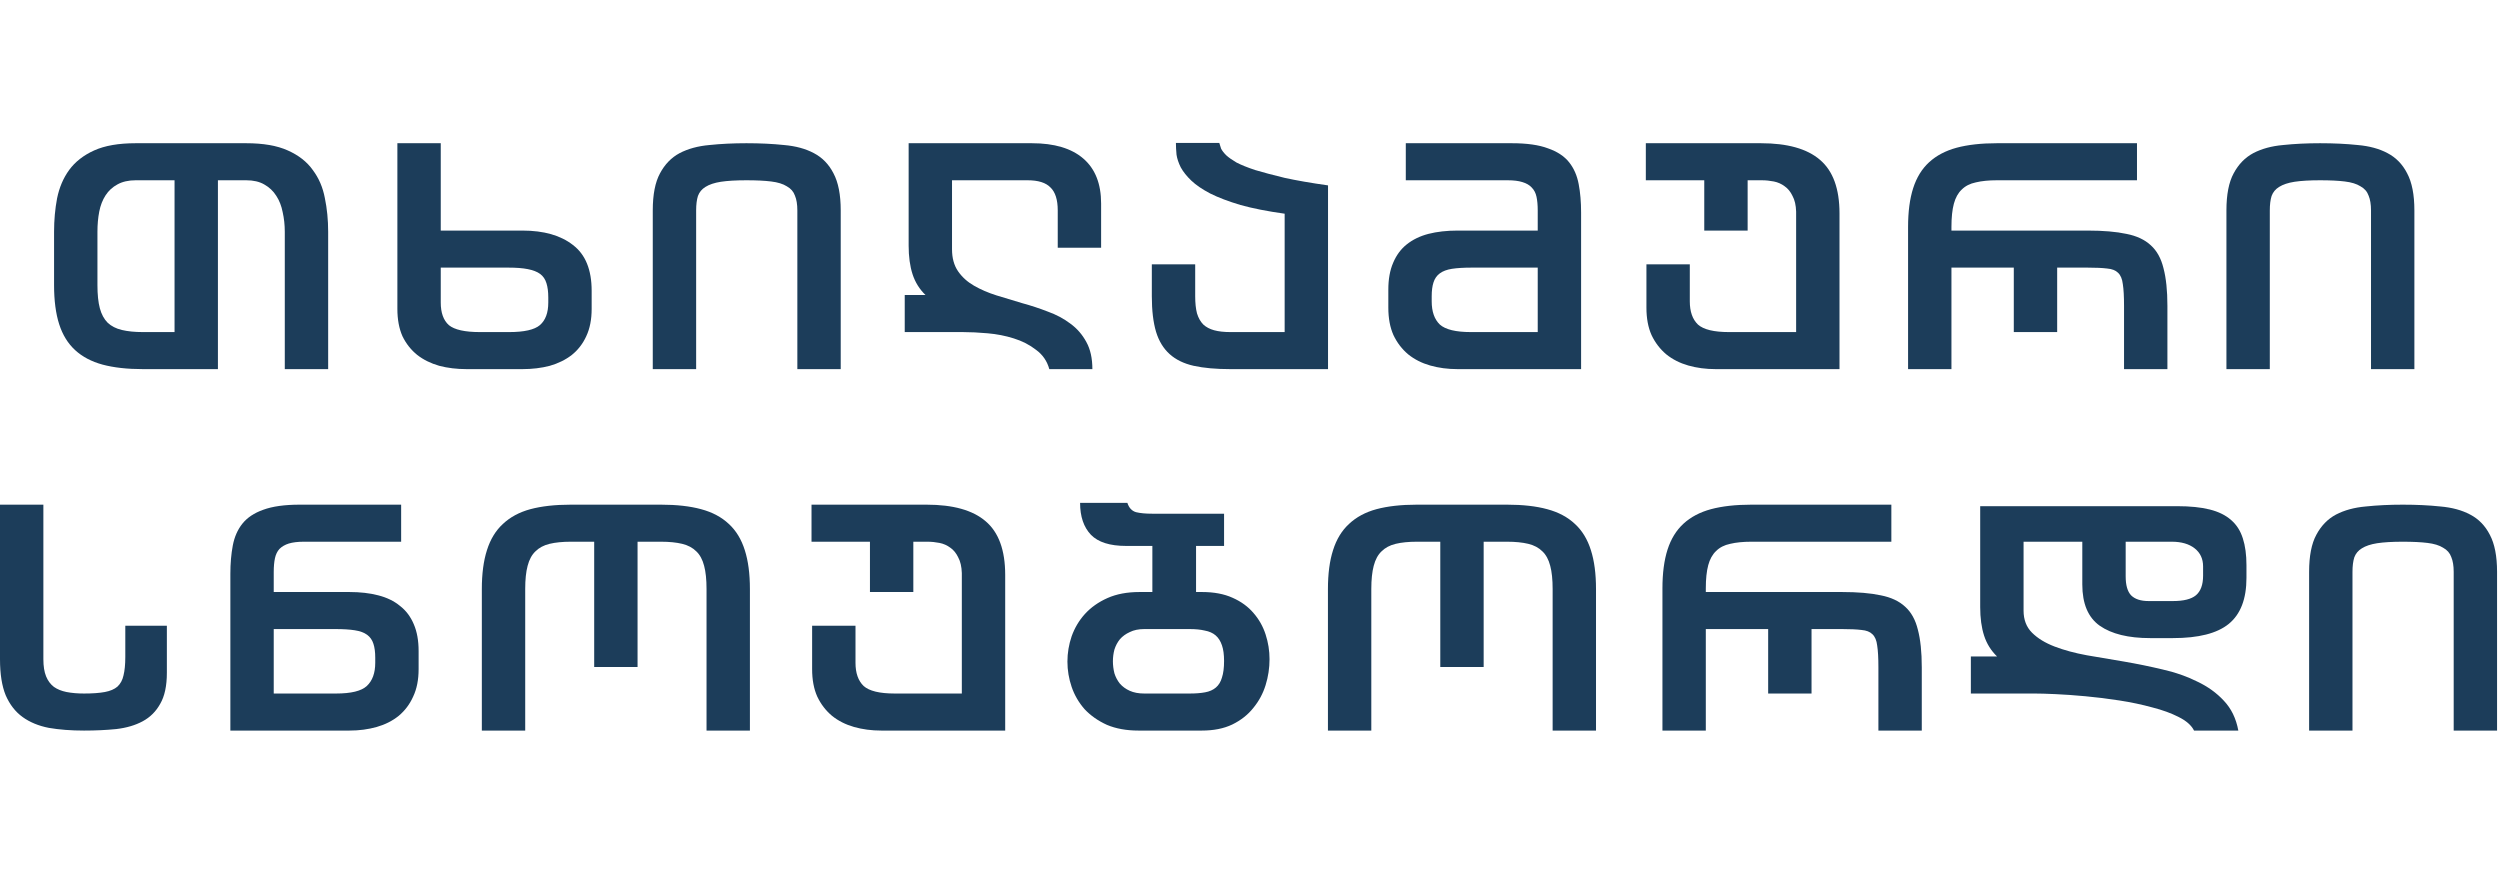
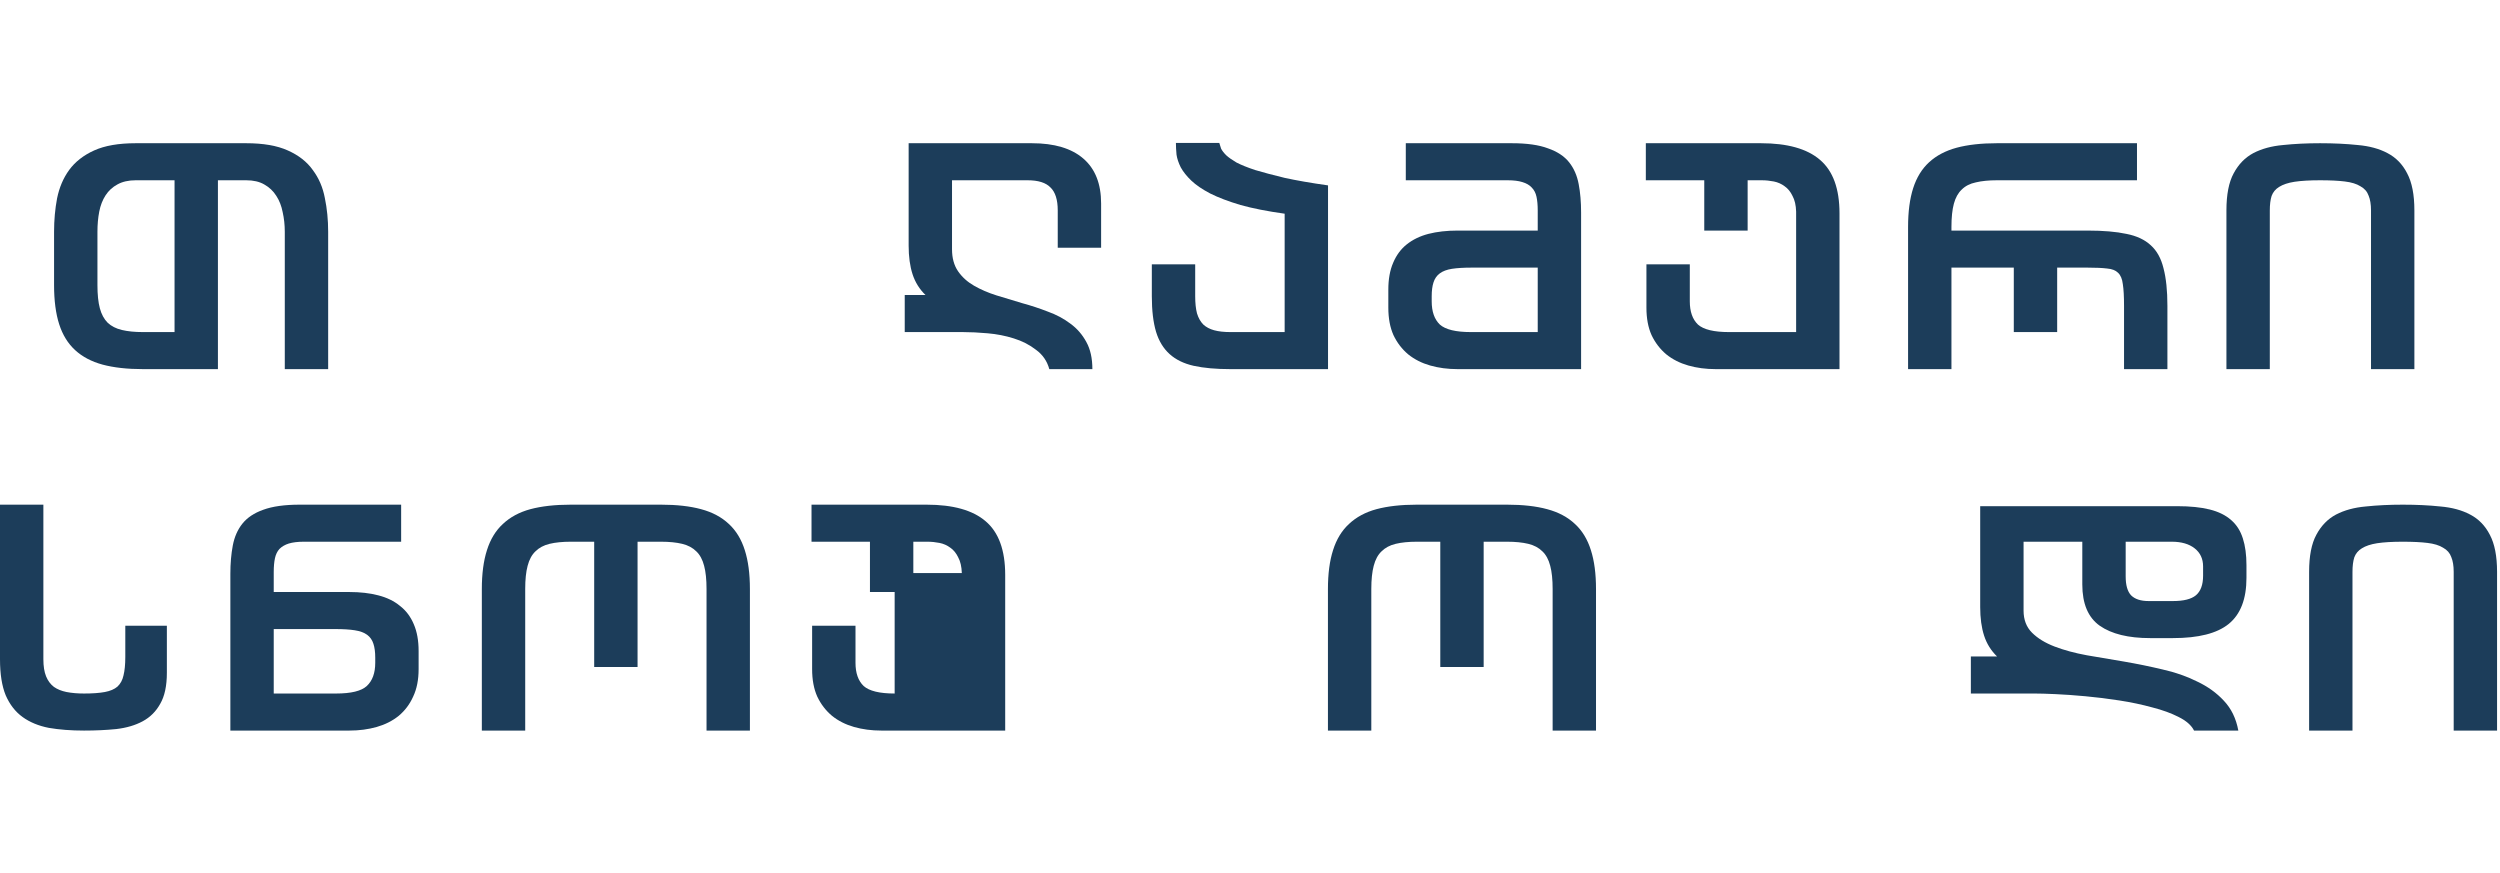
<svg xmlns="http://www.w3.org/2000/svg" fill="none" height="100%" overflow="visible" preserveAspectRatio="none" style="display: block;" viewBox="0 0 166 58" width="100%">
  <g id="Frame 30">
    <g id="   ">
      <path d="M162.925 48.51V37.97C162.925 37.57 162.872 37.243 162.765 36.99C162.672 36.723 162.492 36.517 162.225 36.37C161.972 36.21 161.625 36.103 161.185 36.05C160.758 35.997 160.212 35.97 159.545 35.97C158.852 35.97 158.285 36.003 157.845 36.07C157.418 36.137 157.078 36.25 156.825 36.41C156.585 36.557 156.418 36.757 156.325 37.01C156.245 37.263 156.205 37.583 156.205 37.97V48.51H153.325V37.97C153.325 36.917 153.485 36.097 153.805 35.51C154.125 34.91 154.558 34.463 155.105 34.17C155.665 33.877 156.325 33.697 157.085 33.63C157.845 33.55 158.665 33.51 159.545 33.51C160.452 33.51 161.285 33.55 162.045 33.63C162.818 33.697 163.478 33.877 164.025 34.17C164.585 34.463 165.018 34.91 165.325 35.51C165.645 36.11 165.805 36.93 165.805 37.97V48.51H162.925Z" fill="#1C3D5A" id="Vector" />
      <path d="M134.365 40.55C134.365 41.15 134.552 41.637 134.925 42.01C135.298 42.383 135.798 42.69 136.425 42.93C137.052 43.17 137.765 43.363 138.565 43.51C139.365 43.643 140.192 43.783 141.045 43.93C141.898 44.077 142.745 44.25 143.585 44.45C144.425 44.637 145.192 44.903 145.885 45.25C146.592 45.583 147.185 46.01 147.665 46.53C148.158 47.05 148.478 47.71 148.625 48.51H145.685C145.512 48.163 145.172 47.863 144.665 47.61C144.172 47.357 143.585 47.143 142.905 46.97C142.225 46.783 141.498 46.63 140.725 46.51C139.952 46.39 139.198 46.297 138.465 46.23C137.745 46.163 137.085 46.117 136.485 46.09C135.885 46.063 135.418 46.05 135.085 46.05H130.865V43.59H132.605C132.205 43.203 131.918 42.743 131.745 42.21C131.572 41.677 131.485 41.043 131.485 40.31V33.61H144.565C145.418 33.61 146.138 33.683 146.725 33.83C147.312 33.977 147.785 34.21 148.145 34.53C148.505 34.837 148.765 35.243 148.925 35.75C149.085 36.243 149.165 36.837 149.165 37.53V38.37C149.165 39.77 148.772 40.79 147.985 41.43C147.212 42.057 145.978 42.37 144.285 42.37H142.765C141.325 42.37 140.212 42.097 139.425 41.55C138.652 41.003 138.265 40.09 138.265 38.81V35.97H134.365V40.55ZM141.145 35.97V38.27C141.145 38.857 141.265 39.277 141.505 39.53C141.758 39.783 142.145 39.91 142.665 39.91H144.285C144.992 39.91 145.498 39.783 145.805 39.53C146.125 39.263 146.285 38.83 146.285 38.23V37.61C146.285 37.103 146.098 36.703 145.725 36.41C145.352 36.117 144.845 35.97 144.205 35.97H141.145Z" fill="#1C3D5A" id="Vector_2" />
-       <path d="M117.406 41.77H113.266V48.51H110.386V39.07C110.386 38.057 110.499 37.197 110.726 36.49C110.953 35.783 111.306 35.21 111.786 34.77C112.266 34.33 112.873 34.01 113.606 33.81C114.353 33.61 115.246 33.51 116.286 33.51H125.586V35.97H116.286C115.739 35.97 115.273 36.017 114.886 36.11C114.499 36.19 114.186 36.35 113.946 36.59C113.706 36.817 113.533 37.13 113.426 37.53C113.319 37.93 113.266 38.443 113.266 39.07V39.31H122.306C123.346 39.31 124.206 39.383 124.886 39.53C125.566 39.663 126.106 39.917 126.506 40.29C126.906 40.65 127.186 41.157 127.346 41.81C127.519 42.463 127.606 43.297 127.606 44.31V48.51H124.726V44.31C124.726 43.683 124.699 43.203 124.646 42.87C124.606 42.523 124.499 42.27 124.326 42.11C124.166 41.95 123.926 41.857 123.606 41.83C123.286 41.79 122.852 41.77 122.306 41.77H120.286V46.05H117.406V41.77Z" fill="#1C3D5A" id="Vector_3" />
      <path d="M88.175 39.11C88.175 38.097 88.288 37.237 88.515 36.53C88.742 35.81 89.095 35.23 89.575 34.79C90.055 34.337 90.662 34.01 91.395 33.81C92.142 33.61 93.035 33.51 94.075 33.51H100.075C101.115 33.51 102.002 33.61 102.735 33.81C103.482 34.01 104.095 34.337 104.575 34.79C105.055 35.23 105.409 35.81 105.635 36.53C105.862 37.237 105.975 38.097 105.975 39.11V48.51H103.095V39.11C103.095 38.483 103.042 37.97 102.935 37.57C102.829 37.157 102.655 36.837 102.415 36.61C102.175 36.37 101.862 36.203 101.475 36.11C101.089 36.017 100.622 35.97 100.075 35.97H98.515V44.29H95.635V35.97H94.075C93.528 35.97 93.062 36.017 92.675 36.11C92.288 36.203 91.975 36.37 91.735 36.61C91.495 36.837 91.322 37.157 91.215 37.57C91.109 37.97 91.055 38.483 91.055 39.11V48.51H88.175V39.11Z" fill="#1C3D5A" id="Vector_4" />
-       <path d="M75.978 41.77C75.604 41.77 75.284 41.837 75.017 41.97C74.751 42.09 74.531 42.25 74.358 42.45C74.198 42.65 74.078 42.877 73.998 43.13C73.931 43.383 73.897 43.643 73.897 43.91C73.897 44.177 73.931 44.443 73.998 44.71C74.078 44.963 74.198 45.19 74.358 45.39C74.531 45.59 74.751 45.75 75.017 45.87C75.284 45.99 75.604 46.05 75.978 46.05H78.998C79.397 46.05 79.737 46.023 80.017 45.97C80.311 45.917 80.551 45.81 80.737 45.65C80.924 45.49 81.058 45.27 81.138 44.99C81.231 44.71 81.278 44.343 81.278 43.89C81.278 43.463 81.231 43.117 81.138 42.85C81.044 42.57 80.904 42.35 80.718 42.19C80.531 42.03 80.291 41.923 79.998 41.87C79.718 41.803 79.384 41.77 78.998 41.77H75.978ZM74.778 36.25C73.698 36.25 72.918 36.003 72.438 35.51C71.957 35.003 71.718 34.297 71.718 33.39H74.858C74.964 33.723 75.157 33.93 75.438 34.01C75.718 34.077 76.071 34.11 76.498 34.11H81.278V36.25H79.418V39.31H79.817C80.604 39.31 81.278 39.437 81.838 39.69C82.411 39.943 82.877 40.283 83.237 40.71C83.597 41.123 83.864 41.597 84.037 42.13C84.211 42.663 84.297 43.21 84.297 43.77C84.297 44.357 84.211 44.93 84.037 45.49C83.864 46.05 83.591 46.557 83.218 47.01C82.858 47.463 82.391 47.83 81.817 48.11C81.257 48.377 80.584 48.51 79.797 48.51H75.597C74.797 48.51 74.097 48.383 73.498 48.13C72.911 47.863 72.418 47.517 72.017 47.09C71.631 46.65 71.344 46.157 71.157 45.61C70.971 45.063 70.877 44.503 70.877 43.93C70.877 43.357 70.971 42.797 71.157 42.25C71.358 41.69 71.651 41.197 72.037 40.77C72.438 40.33 72.938 39.977 73.537 39.71C74.138 39.443 74.844 39.31 75.657 39.31H76.517V36.25H74.778Z" fill="#1C3D5A" id="Vector_5" />
-       <path d="M63.865 38.05C63.851 37.623 63.771 37.277 63.625 37.01C63.491 36.73 63.318 36.517 63.105 36.37C62.891 36.21 62.651 36.103 62.385 36.05C62.118 35.997 61.851 35.97 61.585 35.97H60.645V39.31H57.765V35.97H53.885V33.51H61.525C63.285 33.51 64.591 33.877 65.445 34.61C66.311 35.343 66.745 36.53 66.745 38.17V48.51H58.525C57.871 48.51 57.265 48.43 56.705 48.27C56.145 48.11 55.658 47.863 55.245 47.53C54.831 47.183 54.505 46.757 54.265 46.25C54.038 45.743 53.925 45.137 53.925 44.43V41.55H56.805V44.01C56.805 44.69 56.985 45.203 57.345 45.55C57.718 45.883 58.405 46.05 59.405 46.05H63.865V38.05Z" fill="#1C3D5A" id="Vector_6" />
+       <path d="M63.865 38.05C63.851 37.623 63.771 37.277 63.625 37.01C63.491 36.73 63.318 36.517 63.105 36.37C62.891 36.21 62.651 36.103 62.385 36.05C62.118 35.997 61.851 35.97 61.585 35.97H60.645V39.31H57.765V35.97H53.885V33.51H61.525C63.285 33.51 64.591 33.877 65.445 34.61C66.311 35.343 66.745 36.53 66.745 38.17V48.51H58.525C57.871 48.51 57.265 48.43 56.705 48.27C56.145 48.11 55.658 47.863 55.245 47.53C54.831 47.183 54.505 46.757 54.265 46.25C54.038 45.743 53.925 45.137 53.925 44.43V41.55H56.805V44.01C56.805 44.69 56.985 45.203 57.345 45.55C57.718 45.883 58.405 46.05 59.405 46.05V38.05Z" fill="#1C3D5A" id="Vector_6" />
      <path d="M31.994 39.11C31.994 38.097 32.107 37.237 32.334 36.53C32.561 35.81 32.914 35.23 33.394 34.79C33.874 34.337 34.481 34.01 35.214 33.81C35.961 33.61 36.854 33.51 37.894 33.51H43.894C44.934 33.51 45.821 33.61 46.554 33.81C47.301 34.01 47.914 34.337 48.394 34.79C48.874 35.23 49.227 35.81 49.454 36.53C49.681 37.237 49.794 38.097 49.794 39.11V48.51H46.914V39.11C46.914 38.483 46.861 37.97 46.754 37.57C46.647 37.157 46.474 36.837 46.234 36.61C45.994 36.37 45.681 36.203 45.294 36.11C44.907 36.017 44.441 35.97 43.894 35.97H42.334V44.29H39.454V35.97H37.894C37.347 35.97 36.881 36.017 36.494 36.11C36.107 36.203 35.794 36.37 35.554 36.61C35.314 36.837 35.141 37.157 35.034 37.57C34.927 37.97 34.874 38.483 34.874 39.11V48.51H31.994V39.11Z" fill="#1C3D5A" id="Vector_7" />
      <path d="M18.176 39.31H23.196C23.916 39.31 24.556 39.383 25.116 39.53C25.69 39.677 26.17 39.91 26.556 40.23C26.956 40.537 27.263 40.943 27.476 41.45C27.69 41.943 27.796 42.537 27.796 43.23V44.43C27.796 45.137 27.676 45.743 27.436 46.25C27.21 46.757 26.89 47.183 26.476 47.53C26.063 47.863 25.576 48.11 25.016 48.27C24.456 48.43 23.85 48.51 23.196 48.51H15.296V38.11C15.296 37.417 15.35 36.79 15.456 36.23C15.563 35.657 15.776 35.17 16.096 34.77C16.416 34.37 16.876 34.063 17.476 33.85C18.09 33.623 18.896 33.51 19.896 33.51H26.636V35.97H20.176C19.776 35.97 19.443 36.01 19.176 36.09C18.923 36.17 18.716 36.29 18.556 36.45C18.41 36.61 18.31 36.817 18.256 37.07C18.203 37.323 18.176 37.623 18.176 37.97V39.31ZM18.176 41.77V46.05H22.316C23.316 46.05 23.996 45.883 24.356 45.55C24.73 45.203 24.916 44.69 24.916 44.01V43.67C24.916 43.297 24.876 42.99 24.796 42.75C24.716 42.497 24.576 42.297 24.376 42.15C24.176 42.003 23.903 41.903 23.556 41.85C23.223 41.797 22.796 41.77 22.276 41.77H18.176Z" fill="#1C3D5A" id="Vector_8" />
      <path d="M2.88 33.51V43.77C2.88 44.237 2.94 44.617 3.06 44.91C3.18 45.203 3.354 45.437 3.58 45.61C3.807 45.77 4.087 45.883 4.42 45.95C4.767 46.017 5.154 46.05 5.58 46.05C6.14 46.05 6.6 46.017 6.96 45.95C7.32 45.883 7.6 45.763 7.8 45.59C8 45.403 8.134 45.157 8.2 44.85C8.28 44.53 8.32 44.123 8.32 43.63V41.55H11.08V44.67C11.08 45.537 10.934 46.223 10.64 46.73C10.36 47.237 9.974 47.623 9.48 47.89C8.987 48.157 8.4 48.33 7.72 48.41C7.054 48.477 6.34 48.51 5.58 48.51C4.714 48.51 3.934 48.45 3.24 48.33C2.56 48.197 1.98 47.957 1.5 47.61C1.02 47.263 0.647 46.783 0.38 46.17C0.127 45.557 0 44.757 0 43.77V33.51H2.88Z" fill="#1C3D5A" id="Vector_9" />
      <path d="M157.435 24.51V13.97C157.435 13.57 157.382 13.243 157.275 12.99C157.182 12.723 157.002 12.517 156.735 12.37C156.482 12.21 156.135 12.103 155.695 12.05C155.269 11.997 154.722 11.97 154.055 11.97C153.362 11.97 152.795 12.003 152.355 12.07C151.929 12.137 151.589 12.25 151.335 12.41C151.095 12.557 150.929 12.757 150.835 13.01C150.755 13.263 150.715 13.583 150.715 13.97V24.51H147.835V13.97C147.835 12.917 147.995 12.097 148.315 11.51C148.635 10.91 149.069 10.463 149.615 10.17C150.175 9.877 150.835 9.697 151.595 9.63C152.355 9.55 153.175 9.51 154.055 9.51C154.962 9.51 155.795 9.55 156.555 9.63C157.329 9.697 157.989 9.877 158.535 10.17C159.095 10.463 159.529 10.91 159.835 11.51C160.155 12.11 160.315 12.93 160.315 13.97V24.51H157.435Z" fill="#1C3D5A" id="Vector_10" />
      <path d="M133.716 17.77H129.576V24.51H126.696V15.07C126.696 14.057 126.809 13.197 127.036 12.49C127.263 11.783 127.616 11.21 128.096 10.77C128.576 10.33 129.183 10.01 129.916 9.81C130.663 9.61 131.556 9.51 132.596 9.51H141.896V11.97H132.596C132.049 11.97 131.583 12.017 131.196 12.11C130.809 12.19 130.496 12.35 130.256 12.59C130.016 12.817 129.843 13.13 129.736 13.53C129.629 13.93 129.576 14.443 129.576 15.07V15.31H138.616C139.656 15.31 140.516 15.383 141.196 15.53C141.876 15.663 142.416 15.917 142.816 16.29C143.216 16.65 143.496 17.157 143.656 17.81C143.829 18.463 143.916 19.297 143.916 20.31V24.51H141.036V20.31C141.036 19.683 141.009 19.203 140.956 18.87C140.916 18.523 140.809 18.27 140.636 18.11C140.476 17.95 140.236 17.857 139.916 17.83C139.596 17.79 139.163 17.77 138.616 17.77H136.596V22.05H133.716V17.77Z" fill="#1C3D5A" id="Vector_11" />
      <path d="M119.263 14.05C119.25 13.623 119.17 13.277 119.023 13.01C118.89 12.73 118.716 12.517 118.503 12.37C118.29 12.21 118.05 12.103 117.783 12.05C117.516 11.997 117.25 11.97 116.983 11.97H116.043V15.31H113.163V11.97H109.283V9.51H116.923C118.683 9.51 119.99 9.877 120.843 10.61C121.71 11.343 122.143 12.53 122.143 14.17V24.51H113.923C113.27 24.51 112.663 24.43 112.103 24.27C111.543 24.11 111.056 23.863 110.643 23.53C110.23 23.183 109.903 22.757 109.663 22.25C109.436 21.743 109.323 21.137 109.323 20.43V17.55H112.203V20.01C112.203 20.69 112.383 21.203 112.743 21.55C113.116 21.883 113.803 22.05 114.803 22.05H119.263V14.05Z" fill="#1C3D5A" id="Vector_12" />
      <path d="M102.105 13.97C102.105 13.623 102.079 13.323 102.025 13.07C101.972 12.817 101.865 12.61 101.705 12.45C101.559 12.29 101.352 12.17 101.085 12.09C100.832 12.01 100.505 11.97 100.105 11.97H93.345V9.51H100.385C101.385 9.51 102.185 9.623 102.785 9.85C103.399 10.063 103.865 10.37 104.185 10.77C104.505 11.17 104.719 11.657 104.825 12.23C104.932 12.79 104.985 13.417 104.985 14.11V24.51H96.785C96.132 24.51 95.525 24.43 94.965 24.27C94.405 24.11 93.919 23.863 93.505 23.53C93.092 23.183 92.765 22.757 92.525 22.25C92.299 21.743 92.185 21.137 92.185 20.43V19.23C92.185 18.537 92.292 17.943 92.505 17.45C92.719 16.943 93.019 16.537 93.405 16.23C93.805 15.91 94.285 15.677 94.845 15.53C95.419 15.383 96.065 15.31 96.785 15.31H102.105V13.97ZM97.705 17.77C97.185 17.77 96.752 17.797 96.405 17.85C96.072 17.903 95.805 18.003 95.605 18.15C95.405 18.297 95.265 18.497 95.185 18.75C95.105 18.99 95.065 19.297 95.065 19.67V20.01C95.065 20.69 95.245 21.203 95.605 21.55C95.979 21.883 96.665 22.05 97.665 22.05H102.105V17.77H97.705Z" fill="#1C3D5A" id="Vector_13" />
      <path d="M85.301 14.19C84.155 14.03 83.175 13.837 82.361 13.61C81.561 13.37 80.895 13.117 80.361 12.85C79.828 12.57 79.408 12.283 79.101 11.99C78.795 11.697 78.561 11.403 78.401 11.11C78.255 10.817 78.161 10.537 78.121 10.27C78.095 9.99 78.081 9.73 78.081 9.49H80.961C80.988 9.597 81.028 9.723 81.081 9.87C81.148 10.003 81.261 10.15 81.421 10.31C81.581 10.457 81.808 10.617 82.101 10.79C82.408 10.95 82.821 11.117 83.341 11.29C83.875 11.45 84.528 11.623 85.301 11.81C86.088 11.983 87.048 12.15 88.181 12.31V24.51H81.701C80.741 24.51 79.928 24.437 79.261 24.29C78.608 24.143 78.075 23.883 77.661 23.51C77.248 23.137 76.948 22.643 76.761 22.03C76.575 21.403 76.481 20.617 76.481 19.67V17.55H79.361V19.67C79.361 20.123 79.401 20.503 79.481 20.81C79.575 21.117 79.715 21.363 79.901 21.55C80.088 21.723 80.328 21.85 80.621 21.93C80.915 22.01 81.275 22.05 81.701 22.05H85.301V14.19Z" fill="#1C3D5A" id="Vector_14" />
      <path d="M63.214 16.55C63.214 17.137 63.348 17.623 63.614 18.01C63.881 18.397 64.234 18.717 64.674 18.97C65.114 19.223 65.608 19.437 66.154 19.61C66.714 19.783 67.288 19.957 67.874 20.13C68.461 20.29 69.028 20.477 69.574 20.69C70.134 20.89 70.634 21.157 71.074 21.49C71.514 21.81 71.868 22.217 72.134 22.71C72.401 23.19 72.534 23.79 72.534 24.51H69.674C69.528 23.977 69.234 23.55 68.794 23.23C68.368 22.897 67.874 22.643 67.314 22.47C66.768 22.297 66.188 22.183 65.574 22.13C64.974 22.077 64.428 22.05 63.934 22.05H60.074V19.59H61.454C61.054 19.203 60.768 18.743 60.594 18.21C60.421 17.677 60.334 17.043 60.334 16.31V9.51H68.514C70.008 9.51 71.148 9.85 71.934 10.53C72.721 11.21 73.114 12.203 73.114 13.51V16.45H70.234V13.97C70.234 13.263 70.074 12.757 69.754 12.45C69.448 12.13 68.941 11.97 68.234 11.97H63.214V16.55Z" fill="#1C3D5A" id="Vector_15" />
-       <path d="M52.944 24.51V13.97C52.944 13.57 52.891 13.243 52.784 12.99C52.691 12.723 52.511 12.517 52.244 12.37C51.99 12.21 51.644 12.103 51.204 12.05C50.777 11.997 50.23 11.97 49.564 11.97C48.87 11.97 48.304 12.003 47.864 12.07C47.437 12.137 47.097 12.25 46.844 12.41C46.604 12.557 46.437 12.757 46.344 13.01C46.264 13.263 46.224 13.583 46.224 13.97V24.51H43.344V13.97C43.344 12.917 43.504 12.097 43.824 11.51C44.144 10.91 44.577 10.463 45.124 10.17C45.684 9.877 46.344 9.697 47.104 9.63C47.864 9.55 48.684 9.51 49.564 9.51C50.471 9.51 51.304 9.55 52.064 9.63C52.837 9.697 53.497 9.877 54.044 10.17C54.604 10.463 55.037 10.91 55.344 11.51C55.664 12.11 55.824 12.93 55.824 13.97V24.51H52.944Z" fill="#1C3D5A" id="Vector_16" />
-       <path d="M30.986 24.51C30.333 24.51 29.726 24.437 29.166 24.29C28.606 24.13 28.119 23.89 27.706 23.57C27.293 23.237 26.966 22.823 26.726 22.33C26.5 21.823 26.386 21.217 26.386 20.51V9.51H29.266V15.31H34.686C36.113 15.31 37.233 15.63 38.046 16.27C38.873 16.897 39.286 17.91 39.286 19.31V20.51C39.286 21.217 39.166 21.823 38.926 22.33C38.7 22.823 38.38 23.237 37.966 23.57C37.553 23.89 37.066 24.13 36.506 24.29C35.946 24.437 35.34 24.51 34.686 24.51H30.986ZM29.266 17.77V20.09C29.266 20.77 29.446 21.27 29.806 21.59C30.18 21.897 30.866 22.05 31.866 22.05H33.806C34.806 22.05 35.486 21.897 35.846 21.59C36.219 21.27 36.406 20.77 36.406 20.09V19.75C36.406 19.377 36.366 19.063 36.286 18.81C36.206 18.543 36.066 18.337 35.866 18.19C35.666 18.043 35.393 17.937 35.046 17.87C34.713 17.803 34.286 17.77 33.766 17.77H29.266Z" fill="#1C3D5A" id="Vector_17" />
      <path d="M16.35 9.51C17.483 9.51 18.403 9.67 19.11 9.99C19.83 10.31 20.383 10.743 20.77 11.29C21.17 11.823 21.437 12.443 21.57 13.15C21.717 13.857 21.79 14.603 21.79 15.39V24.51H18.91V15.39C18.91 14.937 18.863 14.503 18.77 14.09C18.69 13.677 18.55 13.317 18.35 13.01C18.15 12.69 17.883 12.437 17.55 12.25C17.23 12.063 16.83 11.97 16.35 11.97H14.47V24.51H9.49C8.45 24.51 7.557 24.41 6.81 24.21C6.077 24.01 5.47 23.69 4.99 23.25C4.51 22.81 4.157 22.237 3.93 21.53C3.703 20.823 3.59 19.957 3.59 18.93V15.39C3.59 14.617 3.657 13.877 3.79 13.17C3.937 12.45 4.203 11.823 4.59 11.29C4.99 10.743 5.543 10.31 6.25 9.99C6.957 9.67 7.877 9.51 9.01 9.51H16.35ZM9.01 11.97C8.53 11.97 8.123 12.063 7.79 12.25C7.47 12.423 7.21 12.663 7.01 12.97C6.81 13.277 6.67 13.637 6.59 14.05C6.51 14.463 6.47 14.91 6.47 15.39V18.93C6.47 19.557 6.523 20.07 6.63 20.47C6.737 20.87 6.91 21.19 7.15 21.43C7.39 21.657 7.703 21.817 8.09 21.91C8.477 22.003 8.943 22.05 9.49 22.05H11.59V11.97H9.01Z" fill="#1C3D5A" id="Vector_18" />
    </g>
  </g>
</svg>